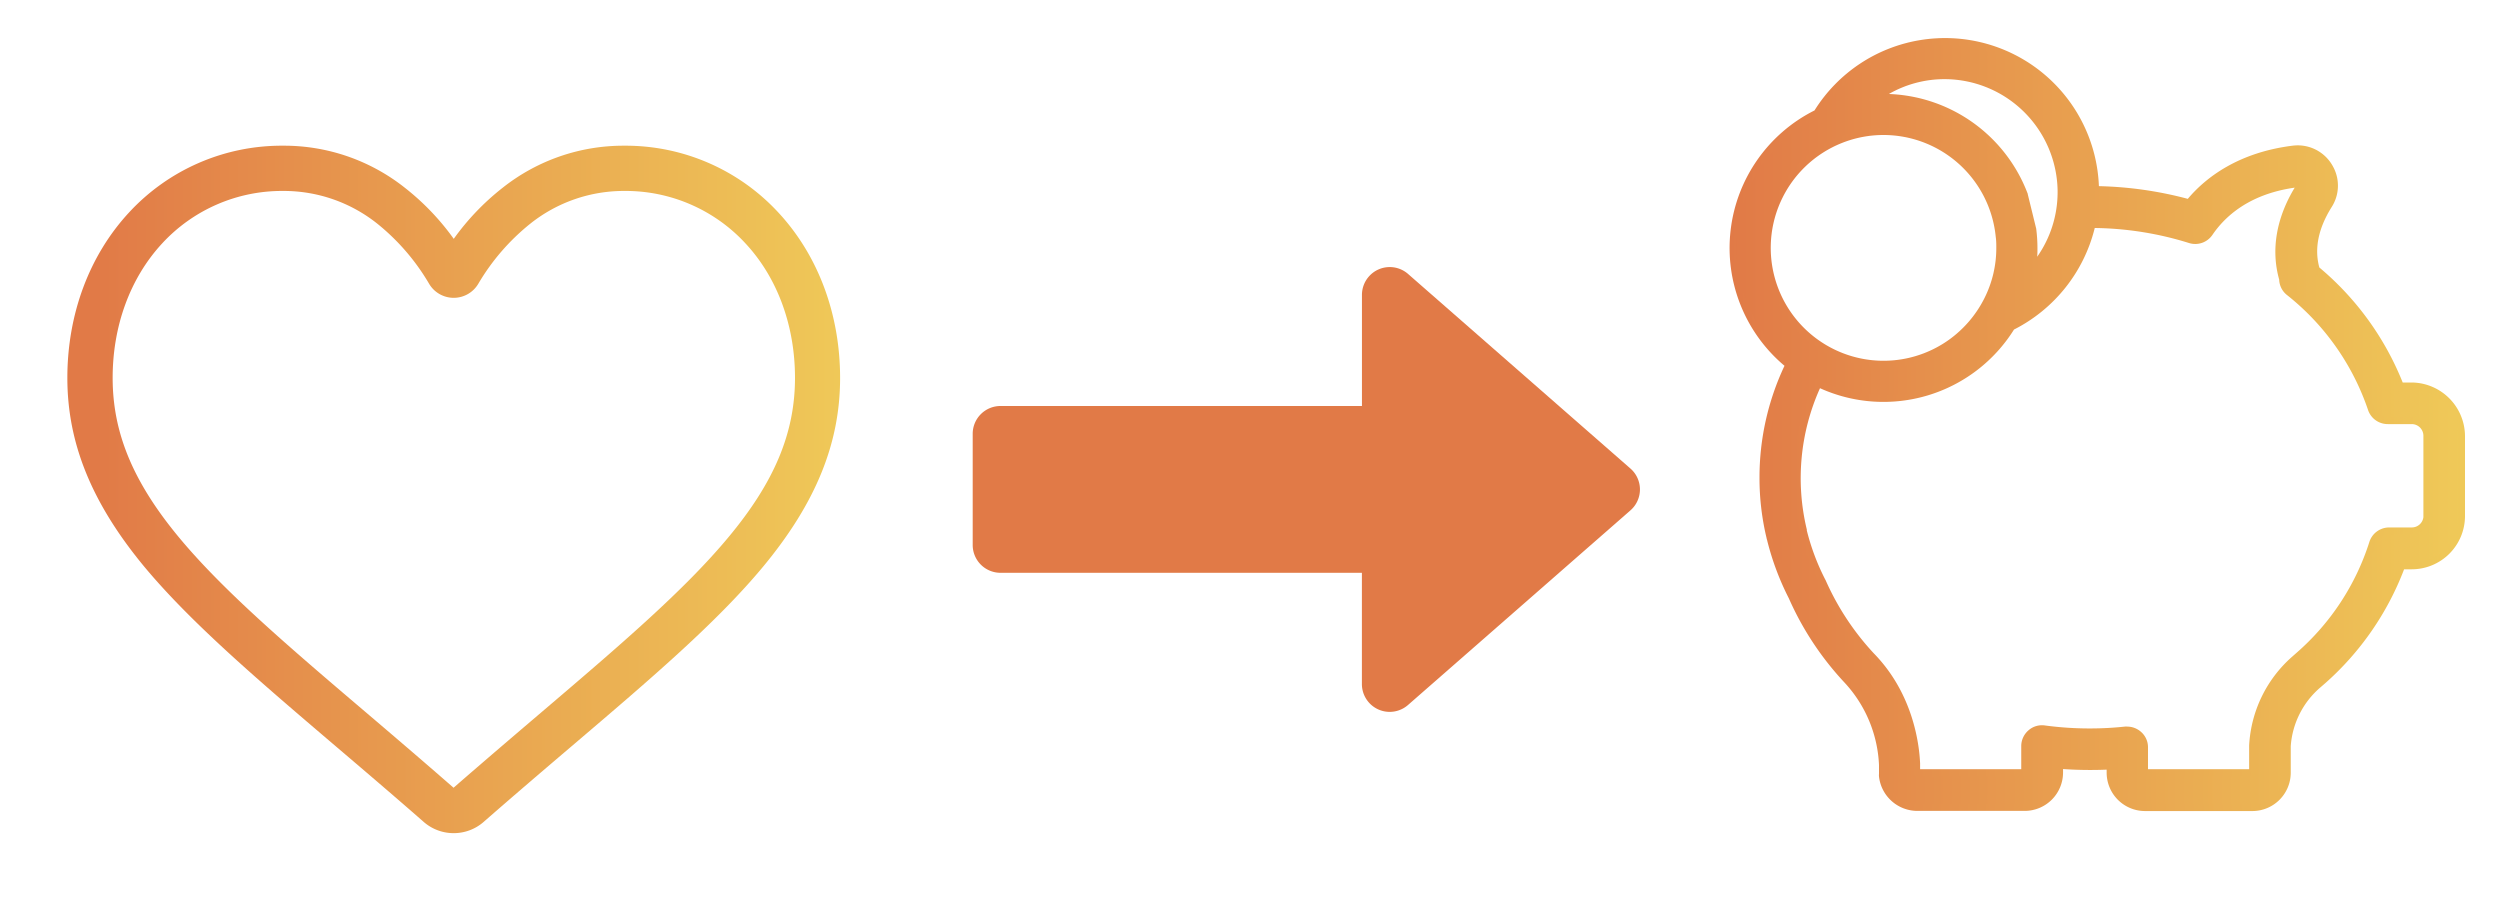
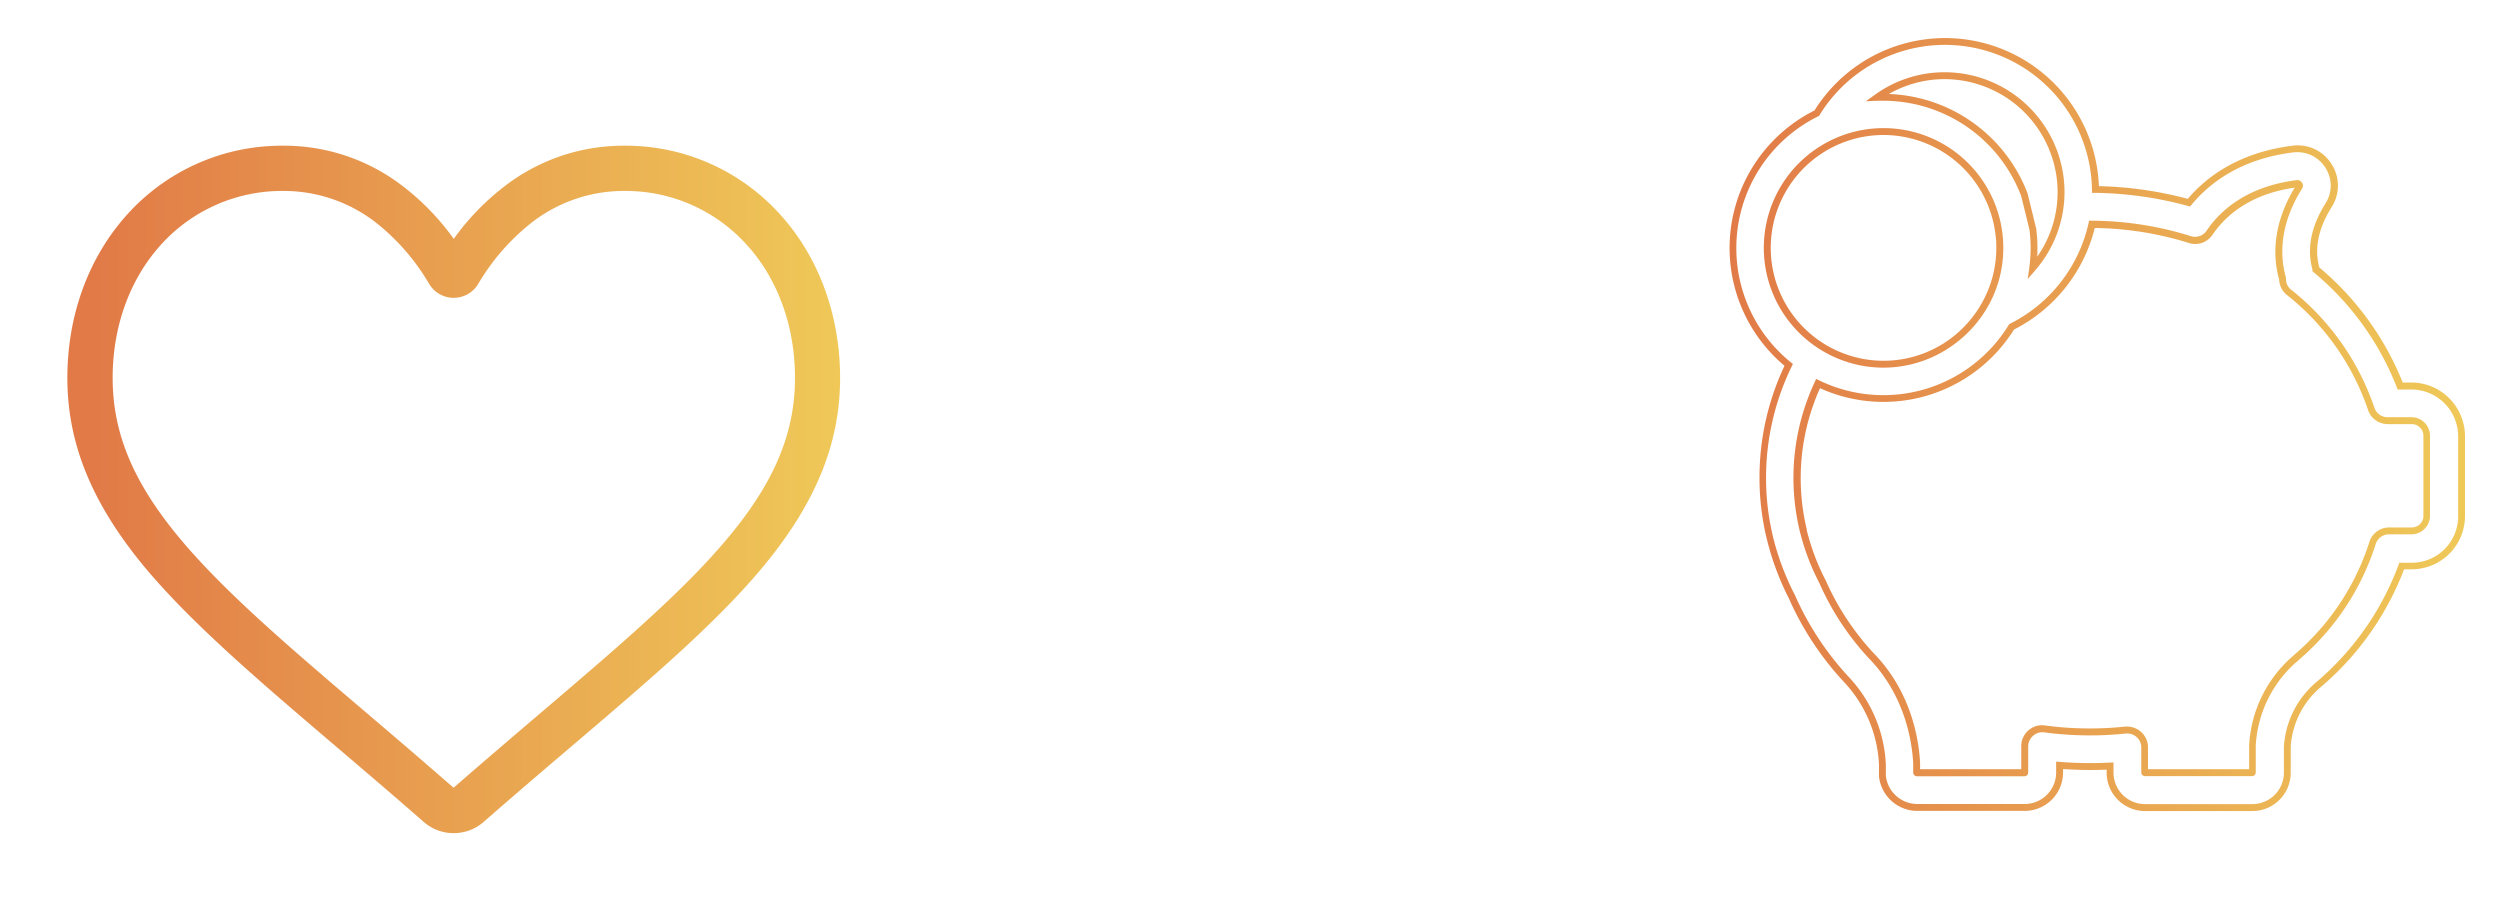
<svg xmlns="http://www.w3.org/2000/svg" xmlns:xlink="http://www.w3.org/1999/xlink" id="Layer_1" data-name="Layer 1" viewBox="0 0 500 180">
  <defs>
    <style>.cls-1{fill:url(#linear-gradient);}.cls-2{fill:url(#linear-gradient-2);}.cls-3{fill:url(#linear-gradient-3);}.cls-4{fill:#e17a47;}</style>
    <linearGradient id="linear-gradient" x1="346.58" y1="84.9" x2="492.33" y2="84.9" gradientUnits="userSpaceOnUse">
      <stop offset="0" stop-color="#e17a47" />
      <stop offset="0.38" stop-color="#e7994e" />
      <stop offset="1" stop-color="#efc958" />
    </linearGradient>
    <linearGradient id="linear-gradient-2" x1="345.89" y1="84.9" x2="493.02" y2="84.9" xlink:href="#linear-gradient" />
    <linearGradient id="linear-gradient-3" x1="19.04" y1="97.89" x2="169.66" y2="97.89" xlink:href="#linear-gradient" />
  </defs>
  <title>gradient-pictograms</title>
-   <path class="cls-1" d="M482.35,77.15H480a57.13,57.13,0,0,0-16.82-23.29v-.06c-1.15-4-.29-8.31,2.51-12.78a7.24,7.24,0,0,0,.2-7.47,7.36,7.36,0,0,0-6.41-3.81,9.11,9.11,0,0,0-.92.06c-10.7,1.33-17.11,6.2-20.8,10.73a74.47,74.47,0,0,0-18.7-2.65A30.1,30.1,0,0,0,363.33,22.6,30.09,30.09,0,0,0,357.73,73a51.78,51.78,0,0,0-5.2,22.61,50.64,50.64,0,0,0,1.41,11.95.54.54,0,0,0,.06.2.86.86,0,0,1,.06.17,53.63,53.63,0,0,0,4.3,11.48,59.6,59.6,0,0,0,11,16.65,26.62,26.62,0,0,1,7.1,17v1.82a1.82,1.82,0,0,0,0,.4,7,7,0,0,0,7,6.29h21.5a7,7,0,0,0,7-7v-1.44a78.57,78.57,0,0,0,10.1.14v1.33a7,7,0,0,0,7,7h21.5a7,7,0,0,0,7-7v-5.25a17.83,17.83,0,0,1,6.09-12.2l.81-.69.06-.06.2-.17a57,57,0,0,0,15.72-22.94h2a10,10,0,0,0,10-10v-16A10,10,0,0,0,482.35,77.15ZM389,15.14a23.29,23.29,0,0,1,23.26,23c0,.1,0,.2,0,.3a23.16,23.16,0,0,1-5.69,15.22,29.31,29.31,0,0,0,0-7.81L404.9,39a30.19,30.19,0,0,0-28.2-19.56c-.43,0-.85,0-1.27,0A23.13,23.13,0,0,1,389,15.14ZM353.43,49.58a23.26,23.26,0,0,1,46.42-2.26c.07.74.11,1.49.11,2.26A23.11,23.11,0,0,1,397.46,60a23.42,23.42,0,0,1-7.23,8.44,23.26,23.26,0,0,1-36.8-18.9Zm128.91,56.6h-4.5a3.46,3.46,0,0,0-3.32,2.45A49.81,49.81,0,0,1,459.87,131l-.09.09-.78.69s-.06.06-.09.06a24.73,24.73,0,0,0-8.4,17.25v5.4a.06.06,0,0,1-.06.06H429a.06.06,0,0,1-.06-.06v-5a3.4,3.4,0,0,0-1.16-2.57,3.46,3.46,0,0,0-2.31-.89,1.73,1.73,0,0,0-.37,0,65.6,65.6,0,0,1-7.13.37,67.6,67.6,0,0,1-9.06-.61,3.42,3.42,0,0,0-2.74.84,3.48,3.48,0,0,0-1.18,2.6v5.28a.06.06,0,0,1-.06.06h-21.5a.06.06,0,0,1-.06-.06v-1.76c-.17-3.87-1.38-13.68-9.06-21.55a53.39,53.39,0,0,1-9.75-14.77c0-.06,0-.09-.06-.11a46.16,46.16,0,0,1-3.78-10.07s0-.06,0-.09v-.06a44.17,44.17,0,0,1-1.24-10.45,44.72,44.72,0,0,1,4.21-18.9,30.09,30.09,0,0,0,38.68-11.34,30.22,30.22,0,0,0,16.05-20.54A66.38,66.38,0,0,1,438,47.89a3.48,3.48,0,0,0,3.93-1.36c2.57-3.81,7.67-8.57,17.48-9.81a.42.42,0,0,1,.43.23.36.36,0,0,1,0,.43c-3.84,6.12-5,12.47-3.29,18.35,0,0,0,.09,0,.12a3.41,3.41,0,0,0,1.3,2.6,50.3,50.3,0,0,1,16.45,23.28,3.48,3.48,0,0,0,3.29,2.4h4.76a3,3,0,0,1,3,3v16h0A3,3,0,0,1,482.35,106.18Z" />
  <path class="cls-2" d="M450.49,162.21H429a7.68,7.68,0,0,1-7.67-7.67v-.61a79.62,79.62,0,0,1-8.72-.12v.7a7.68,7.68,0,0,1-7.67,7.67h-21.5a7.73,7.73,0,0,1-7.64-6.87,2.56,2.56,0,0,1,0-.51V153a25.87,25.87,0,0,0-6.9-16.49,60.22,60.22,0,0,1-11.13-16.84,54.24,54.24,0,0,1-4.34-11.6l0-.05a1.26,1.26,0,0,1-.11-.38,51.41,51.41,0,0,1-1.42-12.06,52.25,52.25,0,0,1,5-22.42,30.77,30.77,0,0,1,6-51.07,30.79,30.79,0,0,1,56.88,15.14,75.31,75.31,0,0,1,17.78,2.54c3.52-4.18,10-9.27,21-10.64a9.75,9.75,0,0,1,1-.06,8,8,0,0,1,7,4.16,7.92,7.92,0,0,1-.22,8.17c-2.68,4.27-3.51,8.34-2.47,12.1a58.14,58.14,0,0,1,16.67,23h1.86A10.77,10.77,0,0,1,493,87.22v16a10.66,10.66,0,0,1-10.64,10.64h-1.54a58,58,0,0,1-15.75,22.76l-.13.11-.1.09-.44.38-.39.34a17,17,0,0,0-5.86,11.71v5.24A7.68,7.68,0,0,1,450.49,162.21Zm-27.79-9.73v2.05a6.3,6.3,0,0,0,6.29,6.29h21.5a6.3,6.3,0,0,0,6.29-6.29v-5.25a18.46,18.46,0,0,1,6.31-12.71l.43-.37.39-.33,0,0,.16-.14,0,0A56.6,56.6,0,0,0,479.7,113l.16-.45h2.5a9.28,9.28,0,0,0,9.27-9.27v-16a9.38,9.38,0,0,0-9.29-9.38h-2.81l-.17-.44a56.7,56.7,0,0,0-16.62-23l-.25-.21V53.9c-1.16-4.16-.28-8.61,2.62-13.24a6.56,6.56,0,0,0,.18-6.77,6.66,6.66,0,0,0-5.8-3.46,8.44,8.44,0,0,0-.85.05c-10.84,1.34-17,6.44-20.34,10.48l-.28.35-.43-.12a73.94,73.94,0,0,0-18.53-2.62h-.67V37.9A29.41,29.41,0,0,0,363.92,23l-.1.17-.18.09a29.4,29.4,0,0,0-5.48,49.2l.42.34-.24.49a50.91,50.91,0,0,0-5.13,22.31,50,50,0,0,0,1.4,11.78l0,.09a1.58,1.58,0,0,1,.09.29A53,53,0,0,0,359,119.05a58.92,58.92,0,0,0,10.88,16.48,27.28,27.28,0,0,1,7.29,17.41v1.85a1.93,1.93,0,0,0,0,.24l0,.1a6.34,6.34,0,0,0,6.27,5.67h21.5a6.3,6.3,0,0,0,6.29-6.29v-2.19l.74.06a78.23,78.23,0,0,0,10,.14Zm27.76,2.74H429a.75.75,0,0,1-.75-.75v-5a2.7,2.7,0,0,0-.92-2.05,2.78,2.78,0,0,0-1.85-.72,1.12,1.12,0,0,0-.24,0h-.06a66.43,66.43,0,0,1-7.2.38,68.21,68.21,0,0,1-9.15-.61,2.74,2.74,0,0,0-2.19.67,2.78,2.78,0,0,0-1,2.08v5.28a.75.75,0,0,1-.75.75h-21.5a.75.75,0,0,1-.75-.75v-1.76c-.17-3.75-1.37-13.38-8.86-21.07a54.06,54.06,0,0,1-9.88-15h0l-.05-.1A47,47,0,0,1,360,106.41a.75.75,0,0,1-.06-.26,45.26,45.26,0,0,1,3-29.72l.29-.64.63.3A29.4,29.4,0,0,0,401.74,65l.1-.17.18-.09A29.72,29.72,0,0,0,417.7,44.69l.12-.55h.56a67.14,67.14,0,0,1,19.79,3.09,2.78,2.78,0,0,0,3.15-1.09c2.63-3.9,7.89-8.83,18-10.11a1.11,1.11,0,0,1,1.14.61,1,1,0,0,1-.09,1.15c-3.7,5.92-4.8,12.06-3.18,17.75l0,.1a.78.78,0,0,1,0,.21,2.72,2.72,0,0,0,1,2.06,51,51,0,0,1,16.68,23.61,2.77,2.77,0,0,0,2.63,1.92h4.76A3.72,3.72,0,0,1,486,87.16v15.3l0,.69a3.72,3.72,0,0,1-3.72,3.72h-4.5a2.79,2.79,0,0,0-2.66,2,50.48,50.48,0,0,1-14.85,22.67l-.06.06-.79.7a.91.91,0,0,1-.18.14,24,24,0,0,0-8.09,16.69v5.38A.75.75,0,0,1,450.46,155.23Zm-20.86-1.38h20.23v-4.76a25.42,25.42,0,0,1,8.62-17.76l.93-.82a49.16,49.16,0,0,0,14.48-22.07,4.16,4.16,0,0,1,4-2.94h4.5a2.34,2.34,0,0,0,2.32-2.06V87.16a2.34,2.34,0,0,0-2.34-2.34h-4.76A4.15,4.15,0,0,1,473.61,82a49.62,49.62,0,0,0-16.22-23,4.09,4.09,0,0,1-1.55-3l0-.07c-1.67-5.93-.6-12.29,3.1-18.4-9.21,1.31-14,5.84-16.45,9.44a4.15,4.15,0,0,1-4.7,1.63,65.72,65.72,0,0,0-18.84-3A31.14,31.14,0,0,1,402.8,65.91,30.78,30.78,0,0,1,364,77.64a43.87,43.87,0,0,0-2.64,28.26l0,.1,0,.08a45.53,45.53,0,0,0,3.69,9.83.86.86,0,0,1,.09.17,52.75,52.75,0,0,0,9.63,14.6c7.82,8,9.08,18.06,9.25,22v1.16h20.23V149.2a4.16,4.16,0,0,1,1.42-3.11,4.08,4.08,0,0,1,3.3-1,66.81,66.81,0,0,0,9,.6,65.05,65.05,0,0,0,7-.37,2.44,2.44,0,0,1,.48,0,4.17,4.17,0,0,1,2.77,1.07,4.06,4.06,0,0,1,1.38,3.08ZM376.7,73.53a23.7,23.7,0,0,1-10-2.2,23.95,23.95,0,1,1,33.85-24.07c.08.79.11,1.57.11,2.32a23.65,23.65,0,0,1-2.57,10.78A24.19,24.19,0,0,1,390.63,69,23.76,23.76,0,0,1,376.7,73.53Zm0-46.53a22.4,22.4,0,0,0-8.25,1.57,22.58,22.58,0,0,0-1.18,41.51,22.5,22.5,0,0,0,22.57-2.16,22.8,22.8,0,0,0,7-8.19,22.29,22.29,0,0,0,2.42-10.15c0-.71,0-1.45-.11-2.19A22.57,22.57,0,0,0,376.7,27Zm28.85,28.8.31-2.29a29.7,29.7,0,0,0,.27-3.94,29.26,29.26,0,0,0-.24-3.65l-1.65-6.7A29.5,29.5,0,0,0,376.7,20.15c-.42,0-.83,0-1.24,0l-2.3.1L375,18.94A23.76,23.76,0,0,1,389,14.45,24,24,0,0,1,412.9,38.1v.11c0,.06,0,.13,0,.19a23.85,23.85,0,0,1-5.86,15.67Zm-27.75-37a30.88,30.88,0,0,1,27.76,20l0,.08,1.68,6.85a30.71,30.71,0,0,1,.25,3.87c0,.57,0,1.16-.05,1.75a22.46,22.46,0,0,0,4.08-12.93s0-.09,0-.14v-.15A22.65,22.65,0,0,0,389,15.83,22.36,22.36,0,0,0,377.79,18.79Z" />
  <path class="cls-3" d="M90.75,166.63a9.07,9.07,0,0,1-6-2.24c-6.24-5.46-12.26-10.59-17.57-15.11l0,0c-15.57-13.27-29-24.73-38.37-36C18.35,100.62,13.47,88.65,13.47,75.58c0-12.7,4.35-24.41,12.26-33A41.56,41.56,0,0,1,56.65,29.14a38.87,38.87,0,0,1,24.28,8.38,49.71,49.71,0,0,1,9.82,10.25,49.66,49.66,0,0,1,9.82-10.25,38.88,38.88,0,0,1,24.28-8.38,41.56,41.56,0,0,1,30.91,13.46c7.91,8.57,12.26,20.29,12.26,33,0,13.07-4.87,25-15.33,37.65-9.35,11.29-22.8,22.74-38.37,36-5.32,4.53-11.35,9.67-17.6,15.14a9.07,9.07,0,0,1-6,2.24ZM56.65,38.19A32.6,32.6,0,0,0,32.39,48.73c-6.36,6.9-9.86,16.43-9.86,26.85,0,11,4.09,20.82,13.25,31.88,8.85,10.68,22,21.91,37.27,34.9l0,0c5.33,4.54,11.37,9.69,17.66,15.19,6.33-5.51,12.38-10.67,17.72-15.22,15.25-13,28.41-24.22,37.27-34.9C154.88,96.41,159,86.58,159,75.58c0-10.42-3.5-20-9.86-26.85a32.6,32.6,0,0,0-24.26-10.54,30,30,0,0,0-18.75,6.49A43.94,43.94,0,0,0,95.65,56.77a5.71,5.71,0,0,1-9.82,0A43.88,43.88,0,0,0,75.39,44.68a30,30,0,0,0-18.74-6.49Zm0,0" />
-   <path class="cls-4" d="M326.09,102.07a5.55,5.55,0,0,0,0-8.36L281.6,54.78A5.56,5.56,0,0,0,272.39,59V81.2H200.1a5.56,5.56,0,0,0-5.56,5.56V109a5.56,5.56,0,0,0,5.56,5.56h72.28v22.24A5.56,5.56,0,0,0,281.6,141Z" />
</svg>